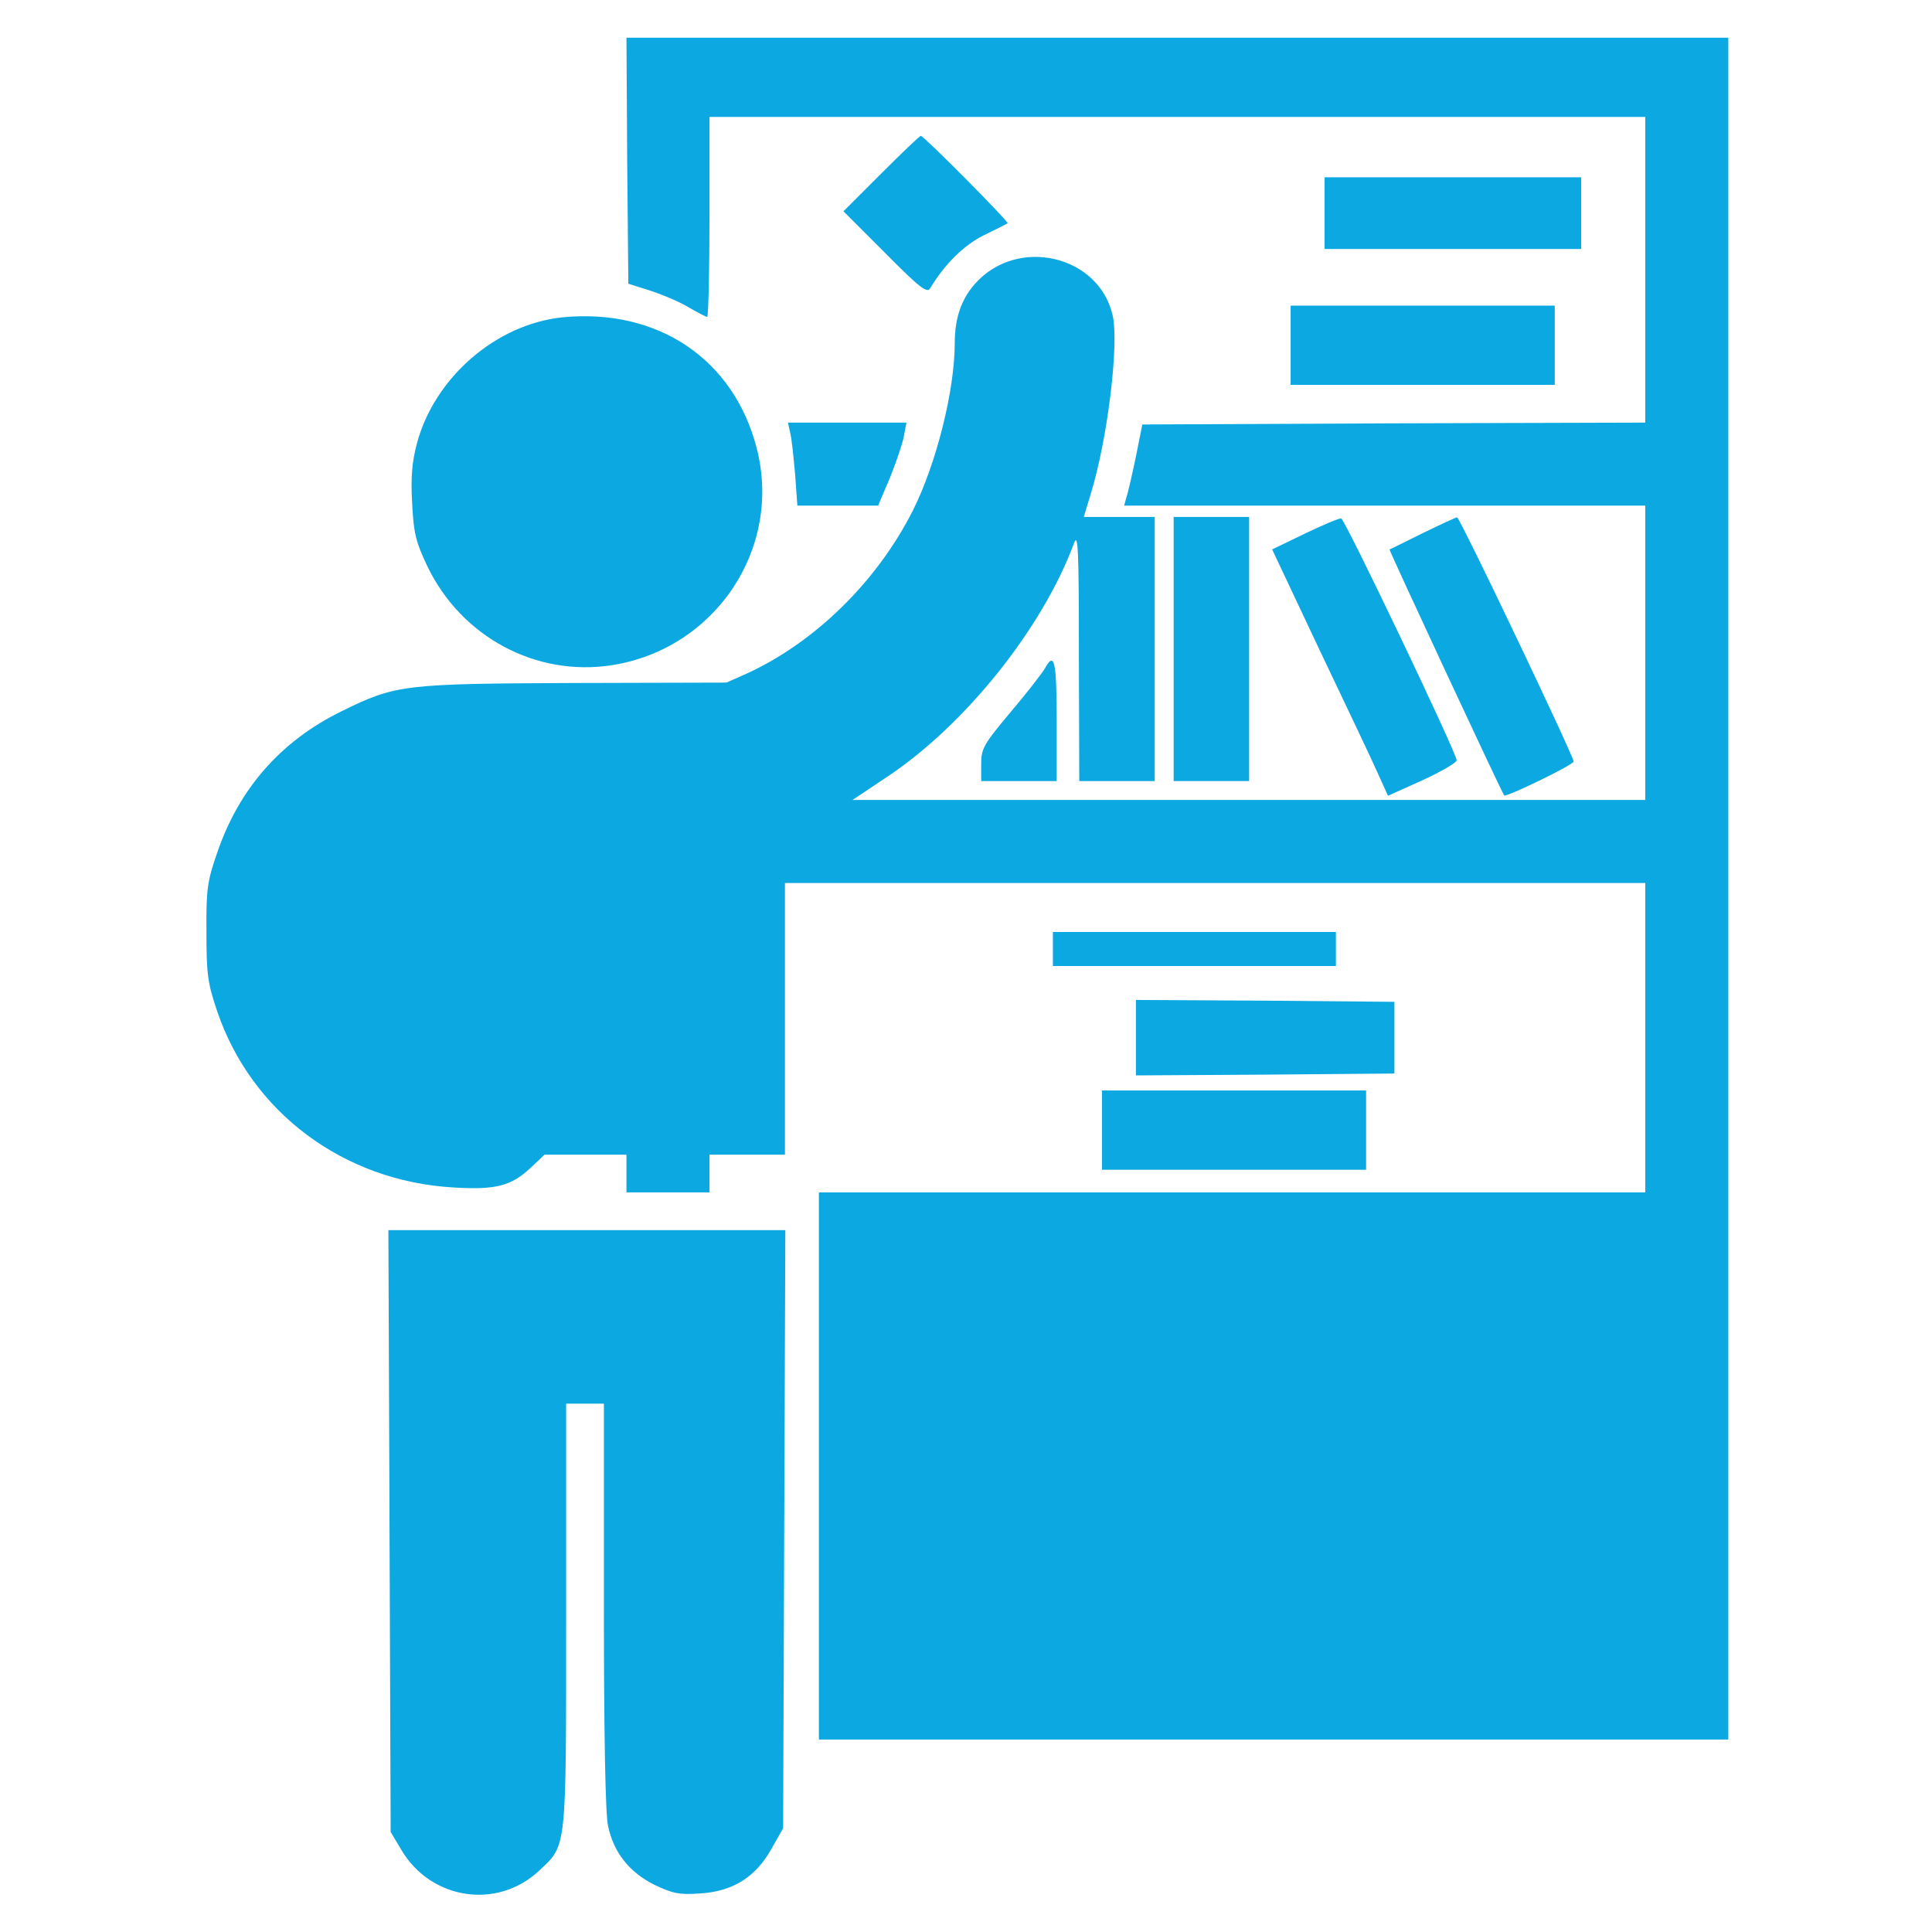
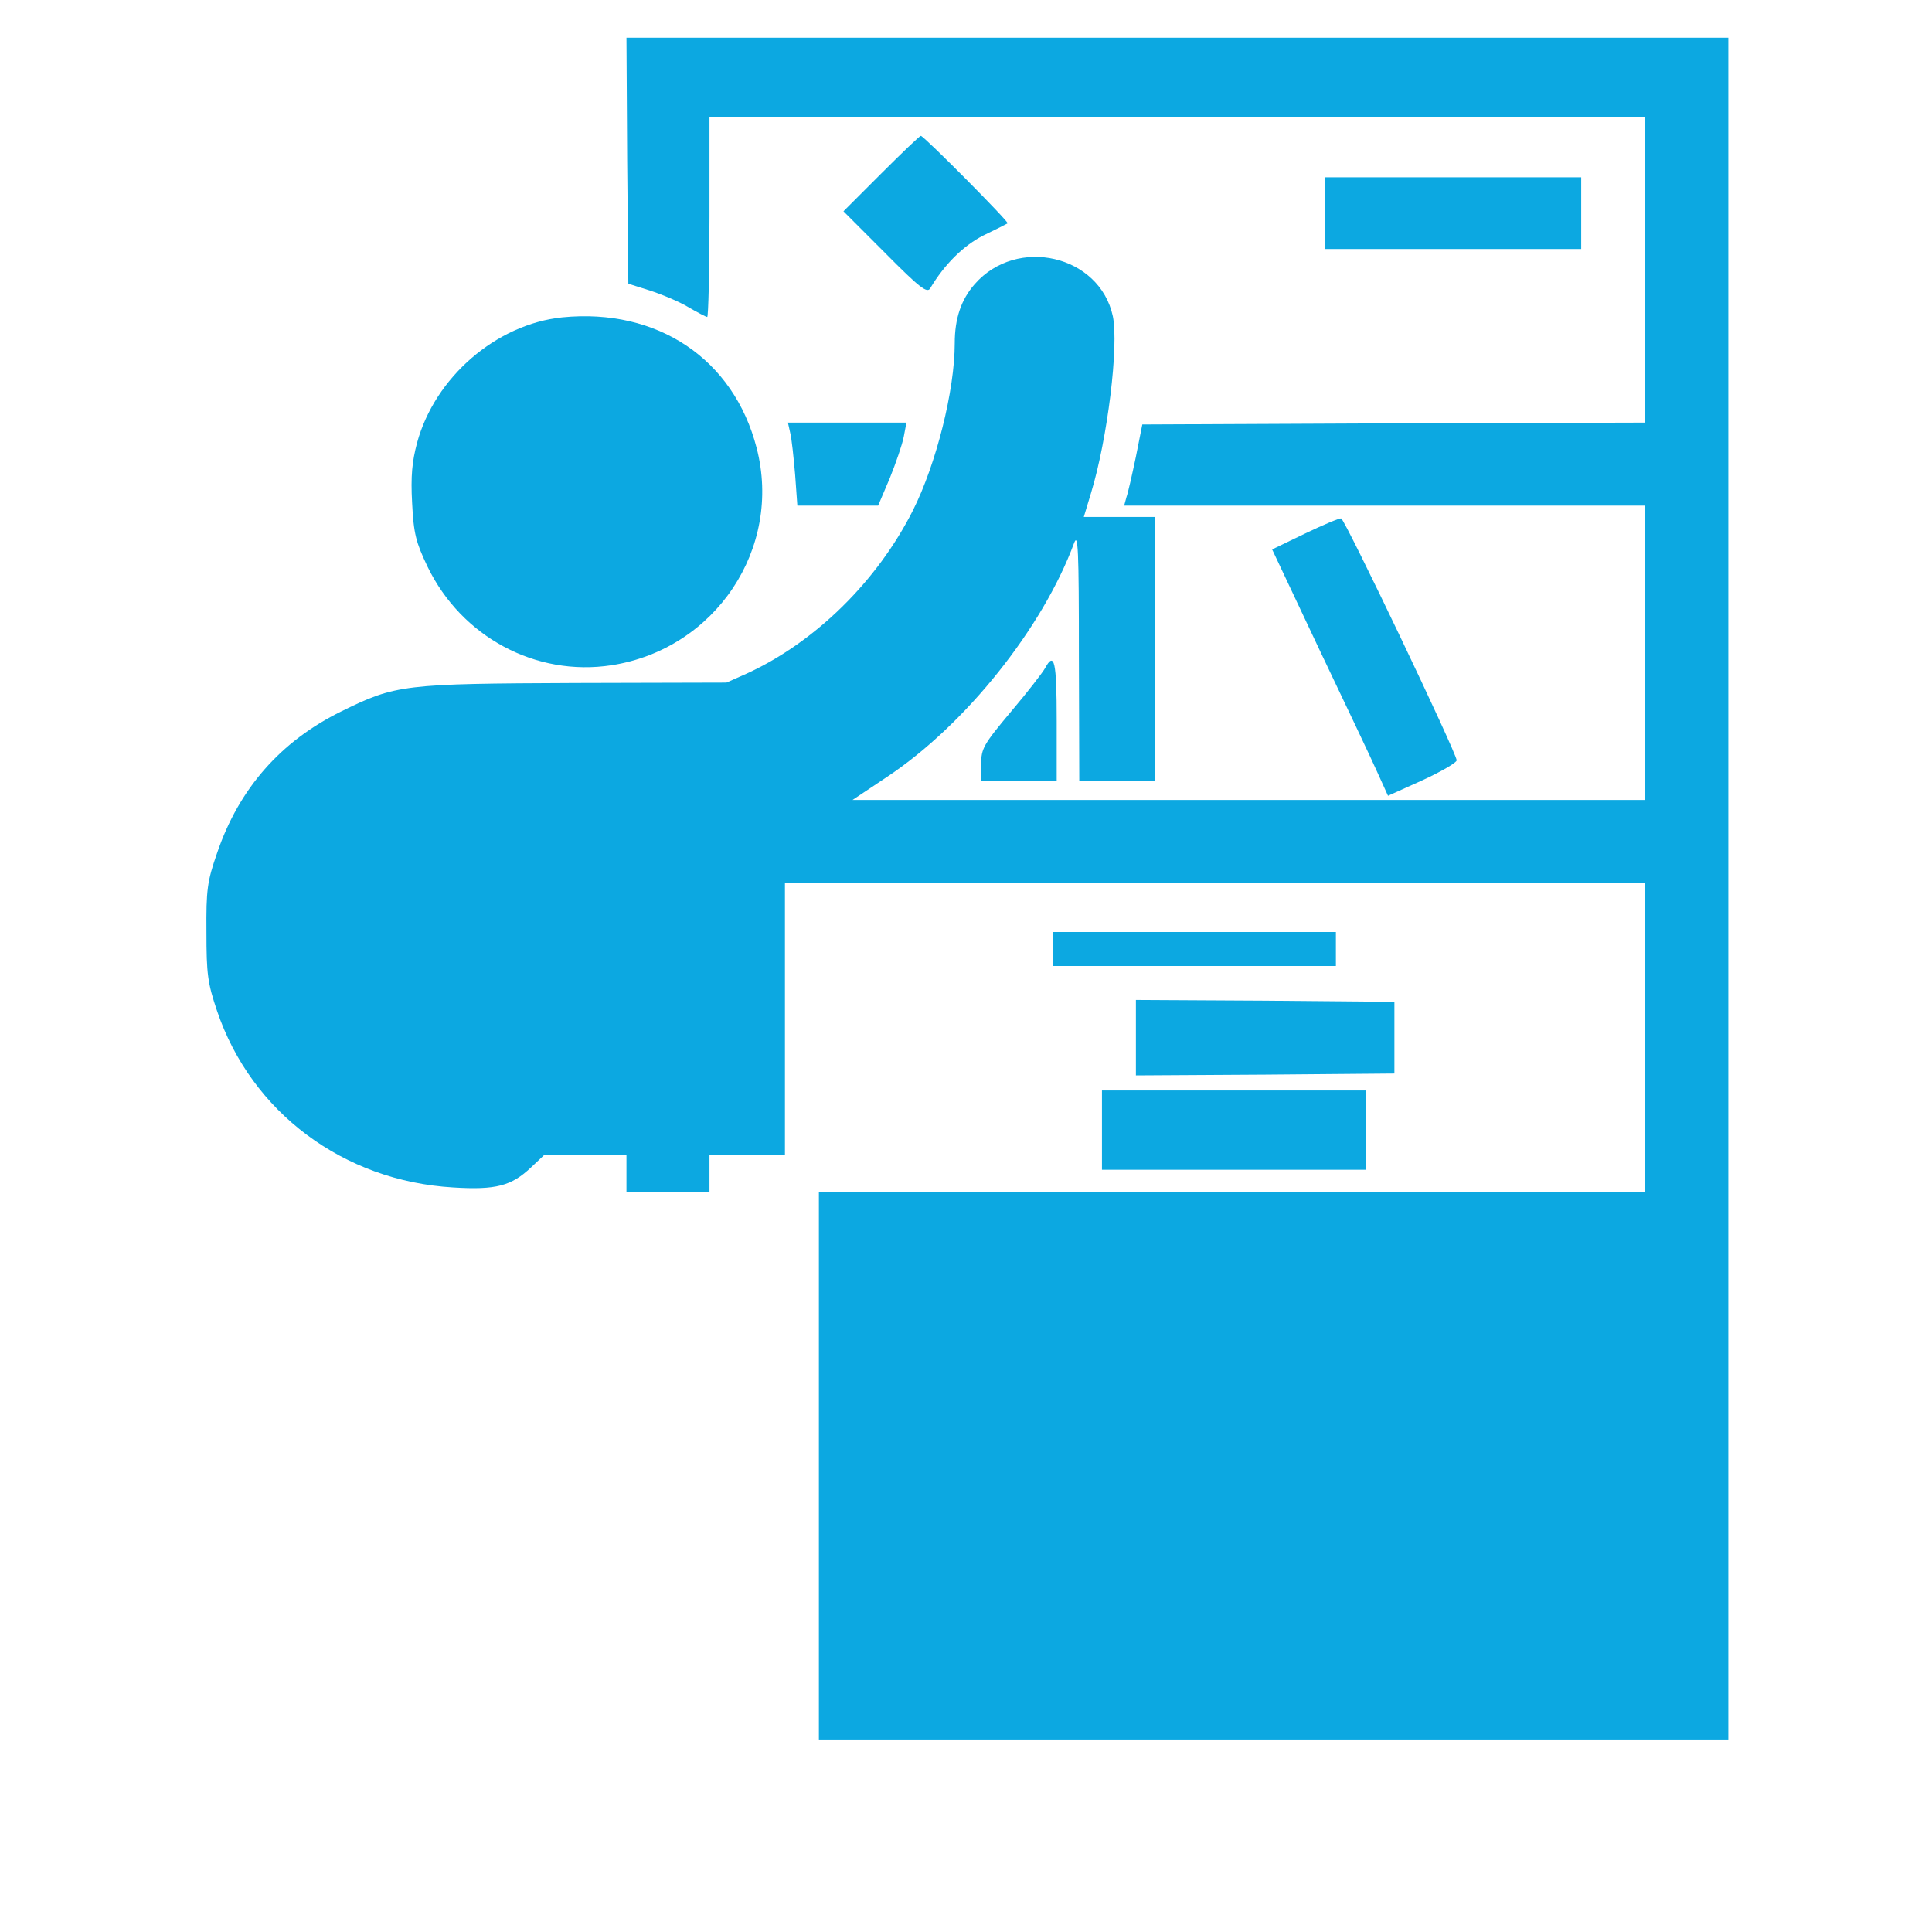
<svg xmlns="http://www.w3.org/2000/svg" width="35" height="35" viewBox="0 0 35 35" fill="none">
  <path d="M11.362 2.912L11.383 5.14L11.773 5.263C11.985 5.332 12.299 5.461 12.47 5.564C12.634 5.66 12.791 5.742 12.812 5.742C12.832 5.742 12.853 4.928 12.853 3.93V2.119H21.329H29.806V4.887V7.656L25.253 7.669L20.694 7.69L20.577 8.278C20.509 8.599 20.434 8.934 20.406 9.009L20.365 9.16H25.082H29.806V11.826V14.492H22.621H15.444L16.079 14.068C17.494 13.124 18.889 11.374 19.456 9.843C19.531 9.638 19.545 9.939 19.545 11.873L19.552 14.15H20.235H20.919V11.757V9.365H20.276H19.634L19.764 8.934C20.065 7.95 20.27 6.261 20.16 5.728C19.921 4.621 18.424 4.272 17.658 5.147C17.412 5.427 17.296 5.769 17.296 6.22C17.296 7.068 16.961 8.408 16.537 9.249C15.888 10.534 14.767 11.634 13.529 12.202L13.16 12.366L10.426 12.373C7.316 12.386 7.172 12.4 6.188 12.885C5.087 13.425 4.328 14.287 3.932 15.456C3.754 15.968 3.734 16.119 3.74 16.884C3.74 17.643 3.761 17.807 3.932 18.313C4.554 20.152 6.222 21.396 8.211 21.512C8.984 21.56 9.264 21.485 9.619 21.15L9.865 20.918H10.604H11.349V21.259V21.601H12.101H12.853V21.259V20.918H13.536H14.22V18.456V15.996H22.013H29.806V18.798V21.601H22.32H14.835V26.557V31.513H23.072H31.31V16.098V0.683H21.329H11.349L11.362 2.912Z" fill="#0CA8E1" />
  <path d="M15.964 3.144L15.28 3.828L16.032 4.58C16.668 5.222 16.798 5.318 16.852 5.222C17.112 4.785 17.454 4.45 17.816 4.265C18.042 4.156 18.233 4.06 18.254 4.046C18.288 4.026 16.736 2.461 16.682 2.461C16.661 2.461 16.34 2.768 15.964 3.144Z" fill="#0CA8E1" />
  <path d="M23.996 3.862V4.511H26.32H28.645V3.862V3.212H26.32H23.996V3.862Z" fill="#0CA8E1" />
-   <path d="M23.381 6.254V6.972H25.773H28.166V6.254V5.537H25.773H23.381V6.254Z" fill="#0CA8E1" />
  <path d="M10.187 5.749C8.991 5.872 7.876 6.836 7.555 8.025C7.466 8.36 7.439 8.627 7.466 9.112C7.494 9.672 7.535 9.823 7.746 10.267C8.362 11.539 9.708 12.263 11.082 12.051C12.962 11.757 14.179 9.932 13.707 8.114C13.29 6.501 11.91 5.578 10.187 5.749Z" fill="#0CA8E1" />
  <path d="M14.315 7.84C14.343 7.95 14.377 8.285 14.404 8.592L14.445 9.16H15.177H15.908L16.12 8.661C16.23 8.387 16.346 8.052 16.373 7.909L16.421 7.656H15.348H14.274L14.315 7.84Z" fill="#0CA8E1" />
-   <path d="M21.262 11.757V14.15H21.945H22.629V11.757V9.365H21.945H21.262V11.757Z" fill="#0CA8E1" />
  <path d="M23.641 9.666L23.046 9.953L23.9 11.764C24.372 12.755 24.851 13.76 24.953 13.993L25.145 14.416L25.767 14.136C26.108 13.979 26.389 13.815 26.389 13.774C26.389 13.644 24.365 9.406 24.297 9.392C24.263 9.385 23.969 9.508 23.641 9.666Z" fill="#0CA8E1" />
-   <path d="M25.773 9.659C25.452 9.816 25.186 9.953 25.172 9.953C25.158 9.96 27.168 14.28 27.25 14.41C27.277 14.451 28.508 13.856 28.508 13.795C28.508 13.699 26.443 9.365 26.396 9.372C26.375 9.372 26.095 9.502 25.773 9.659Z" fill="#0CA8E1" />
  <path d="M18.931 12.106C18.89 12.181 18.616 12.537 18.315 12.892C17.816 13.487 17.775 13.562 17.775 13.842V14.15H18.459H19.143V13.056C19.143 11.983 19.102 11.791 18.931 12.106Z" fill="#0CA8E1" />
  <path d="M19.074 17.192V17.5H21.638H24.201V17.192V16.884H21.638H19.074V17.192Z" fill="#0CA8E1" />
  <path d="M20.578 18.798V19.482L22.923 19.468L25.261 19.448V18.798V18.149L22.923 18.128L20.578 18.115V18.798Z" fill="#0CA8E1" />
  <path d="M19.963 20.473V21.191H22.355H24.748V20.473V19.755H22.355H19.963V20.473Z" fill="#0CA8E1" />
-   <path d="M7.057 27.733L7.077 33.188L7.269 33.509C7.802 34.418 9.012 34.603 9.771 33.885C10.27 33.413 10.256 33.564 10.256 29.271V25.429H10.598H10.94V29.086C10.94 31.424 10.967 32.86 11.015 33.078C11.117 33.564 11.404 33.919 11.855 34.145C12.184 34.302 12.307 34.329 12.676 34.302C13.271 34.268 13.688 34.008 13.975 33.495L14.187 33.12L14.207 27.699L14.227 22.285H10.632H7.036L7.057 27.733Z" fill="#0CA8E1" />
</svg>